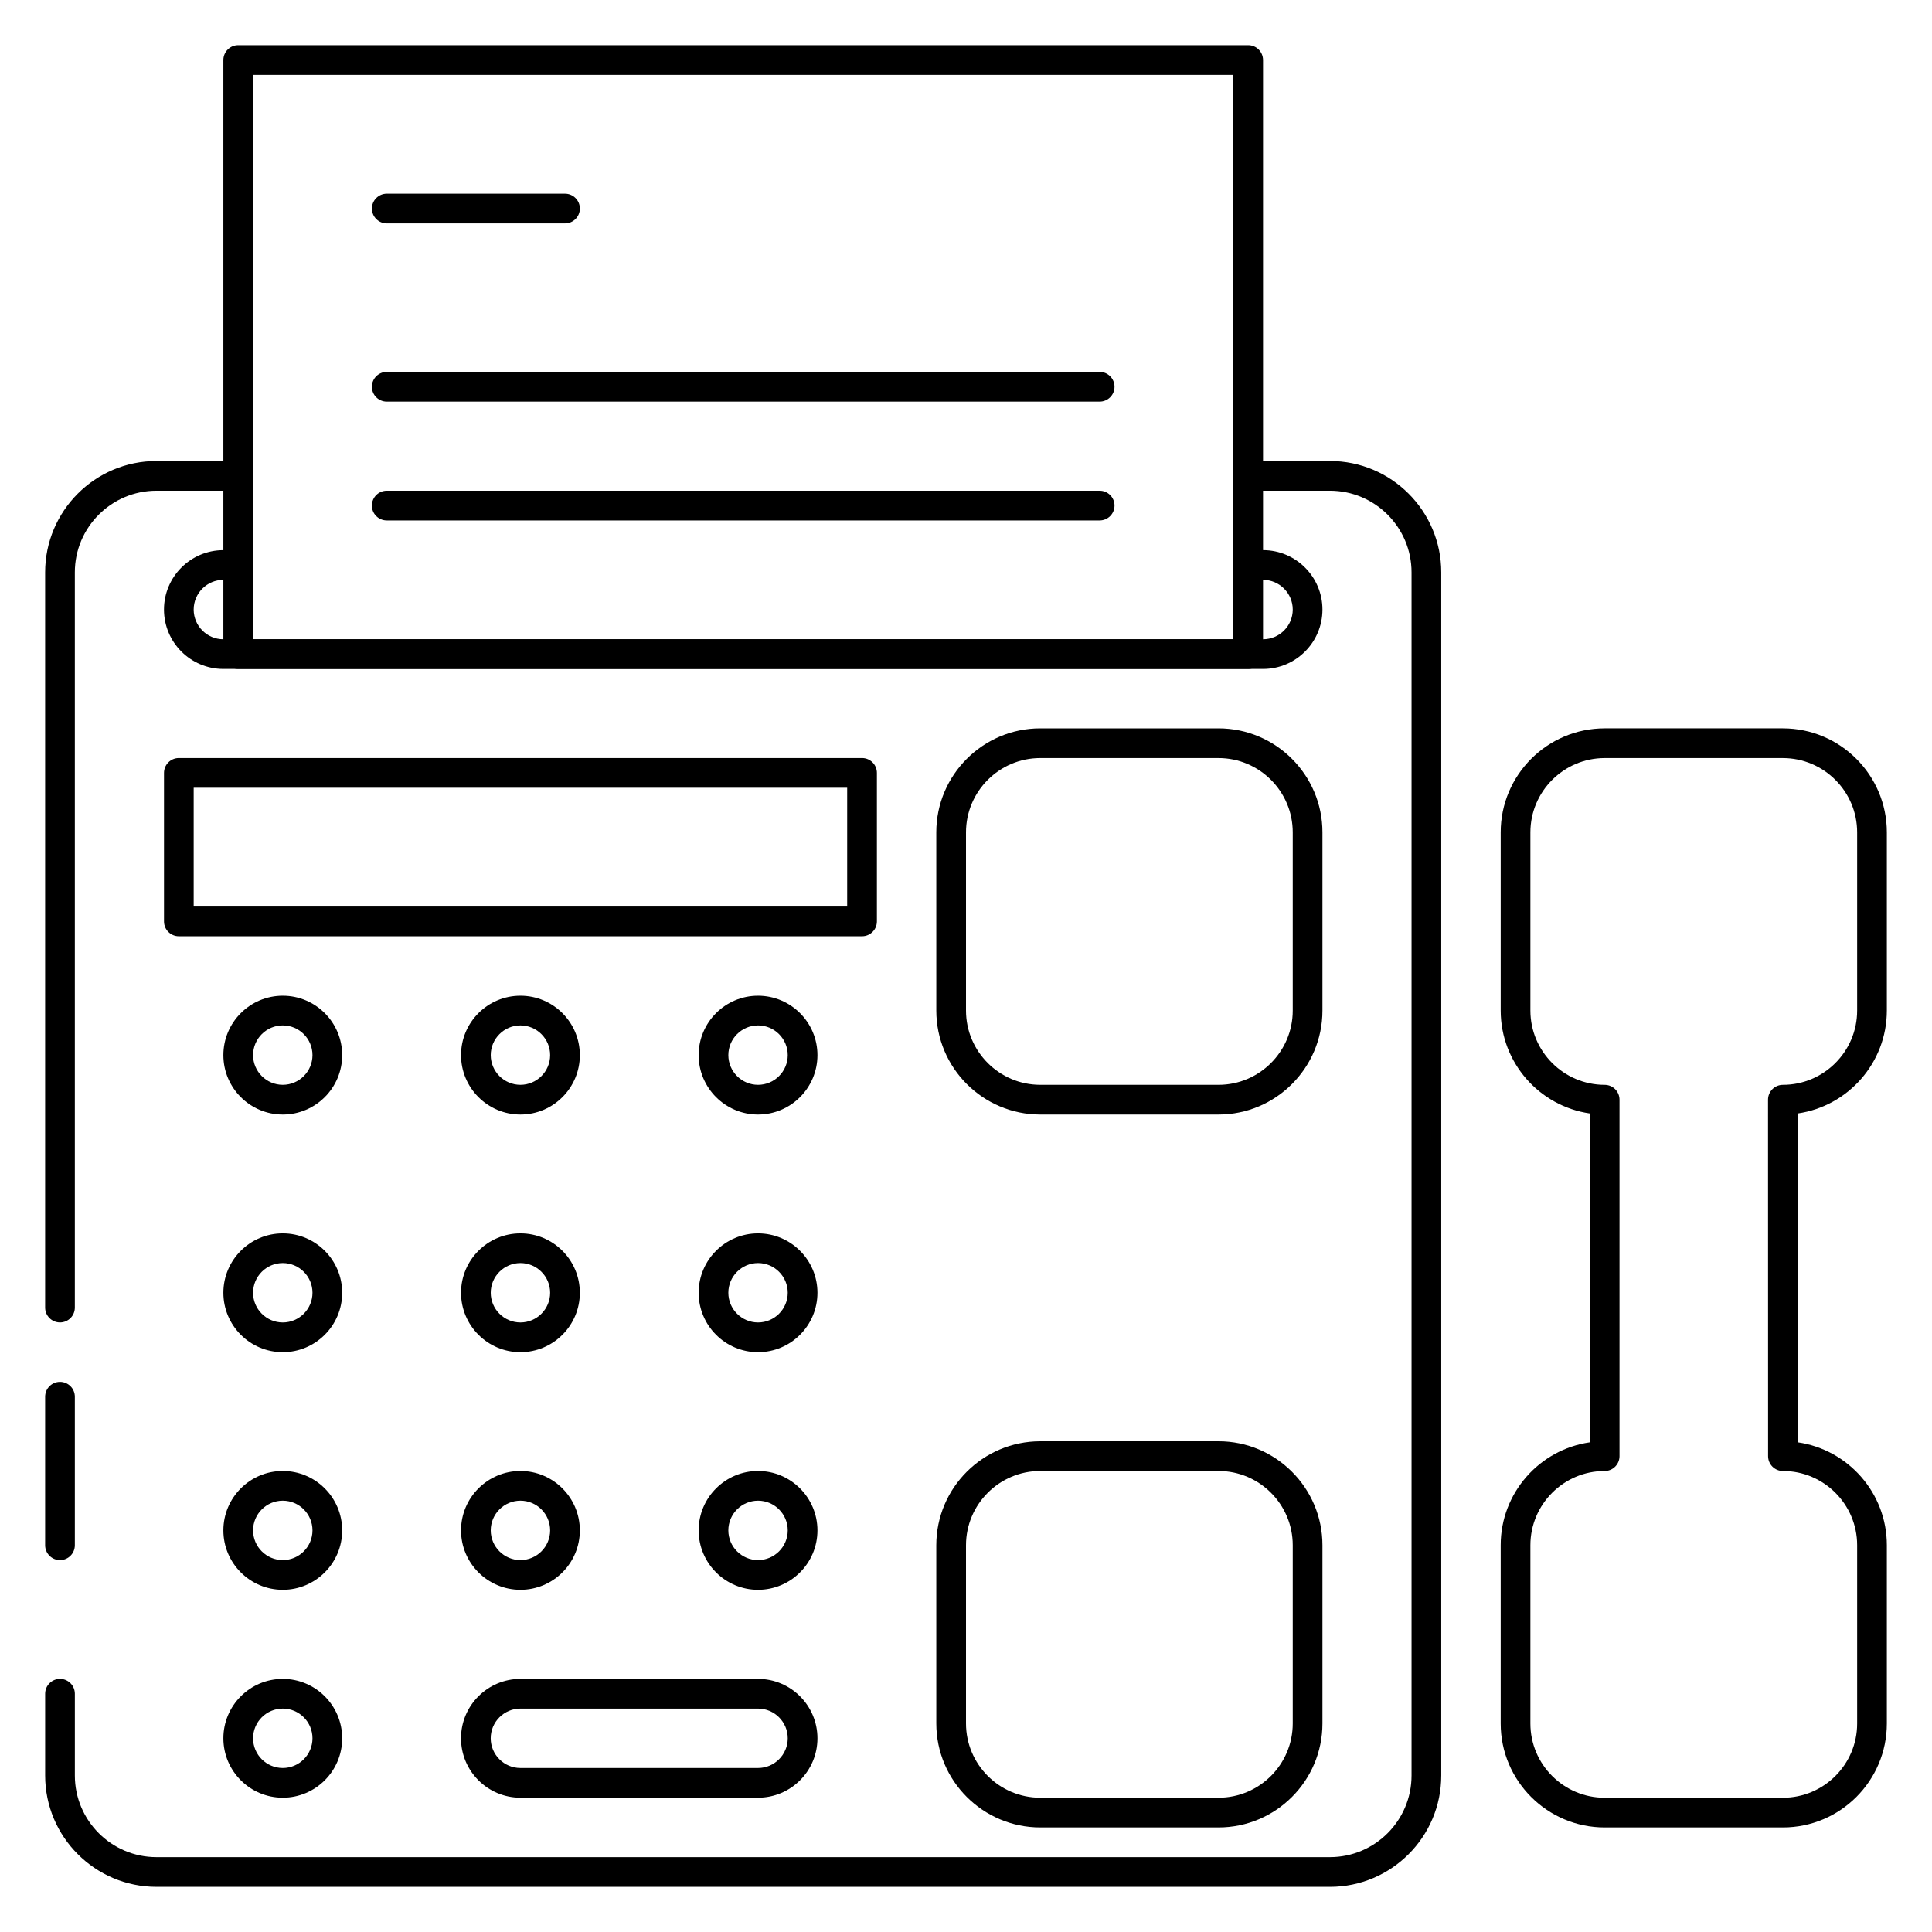
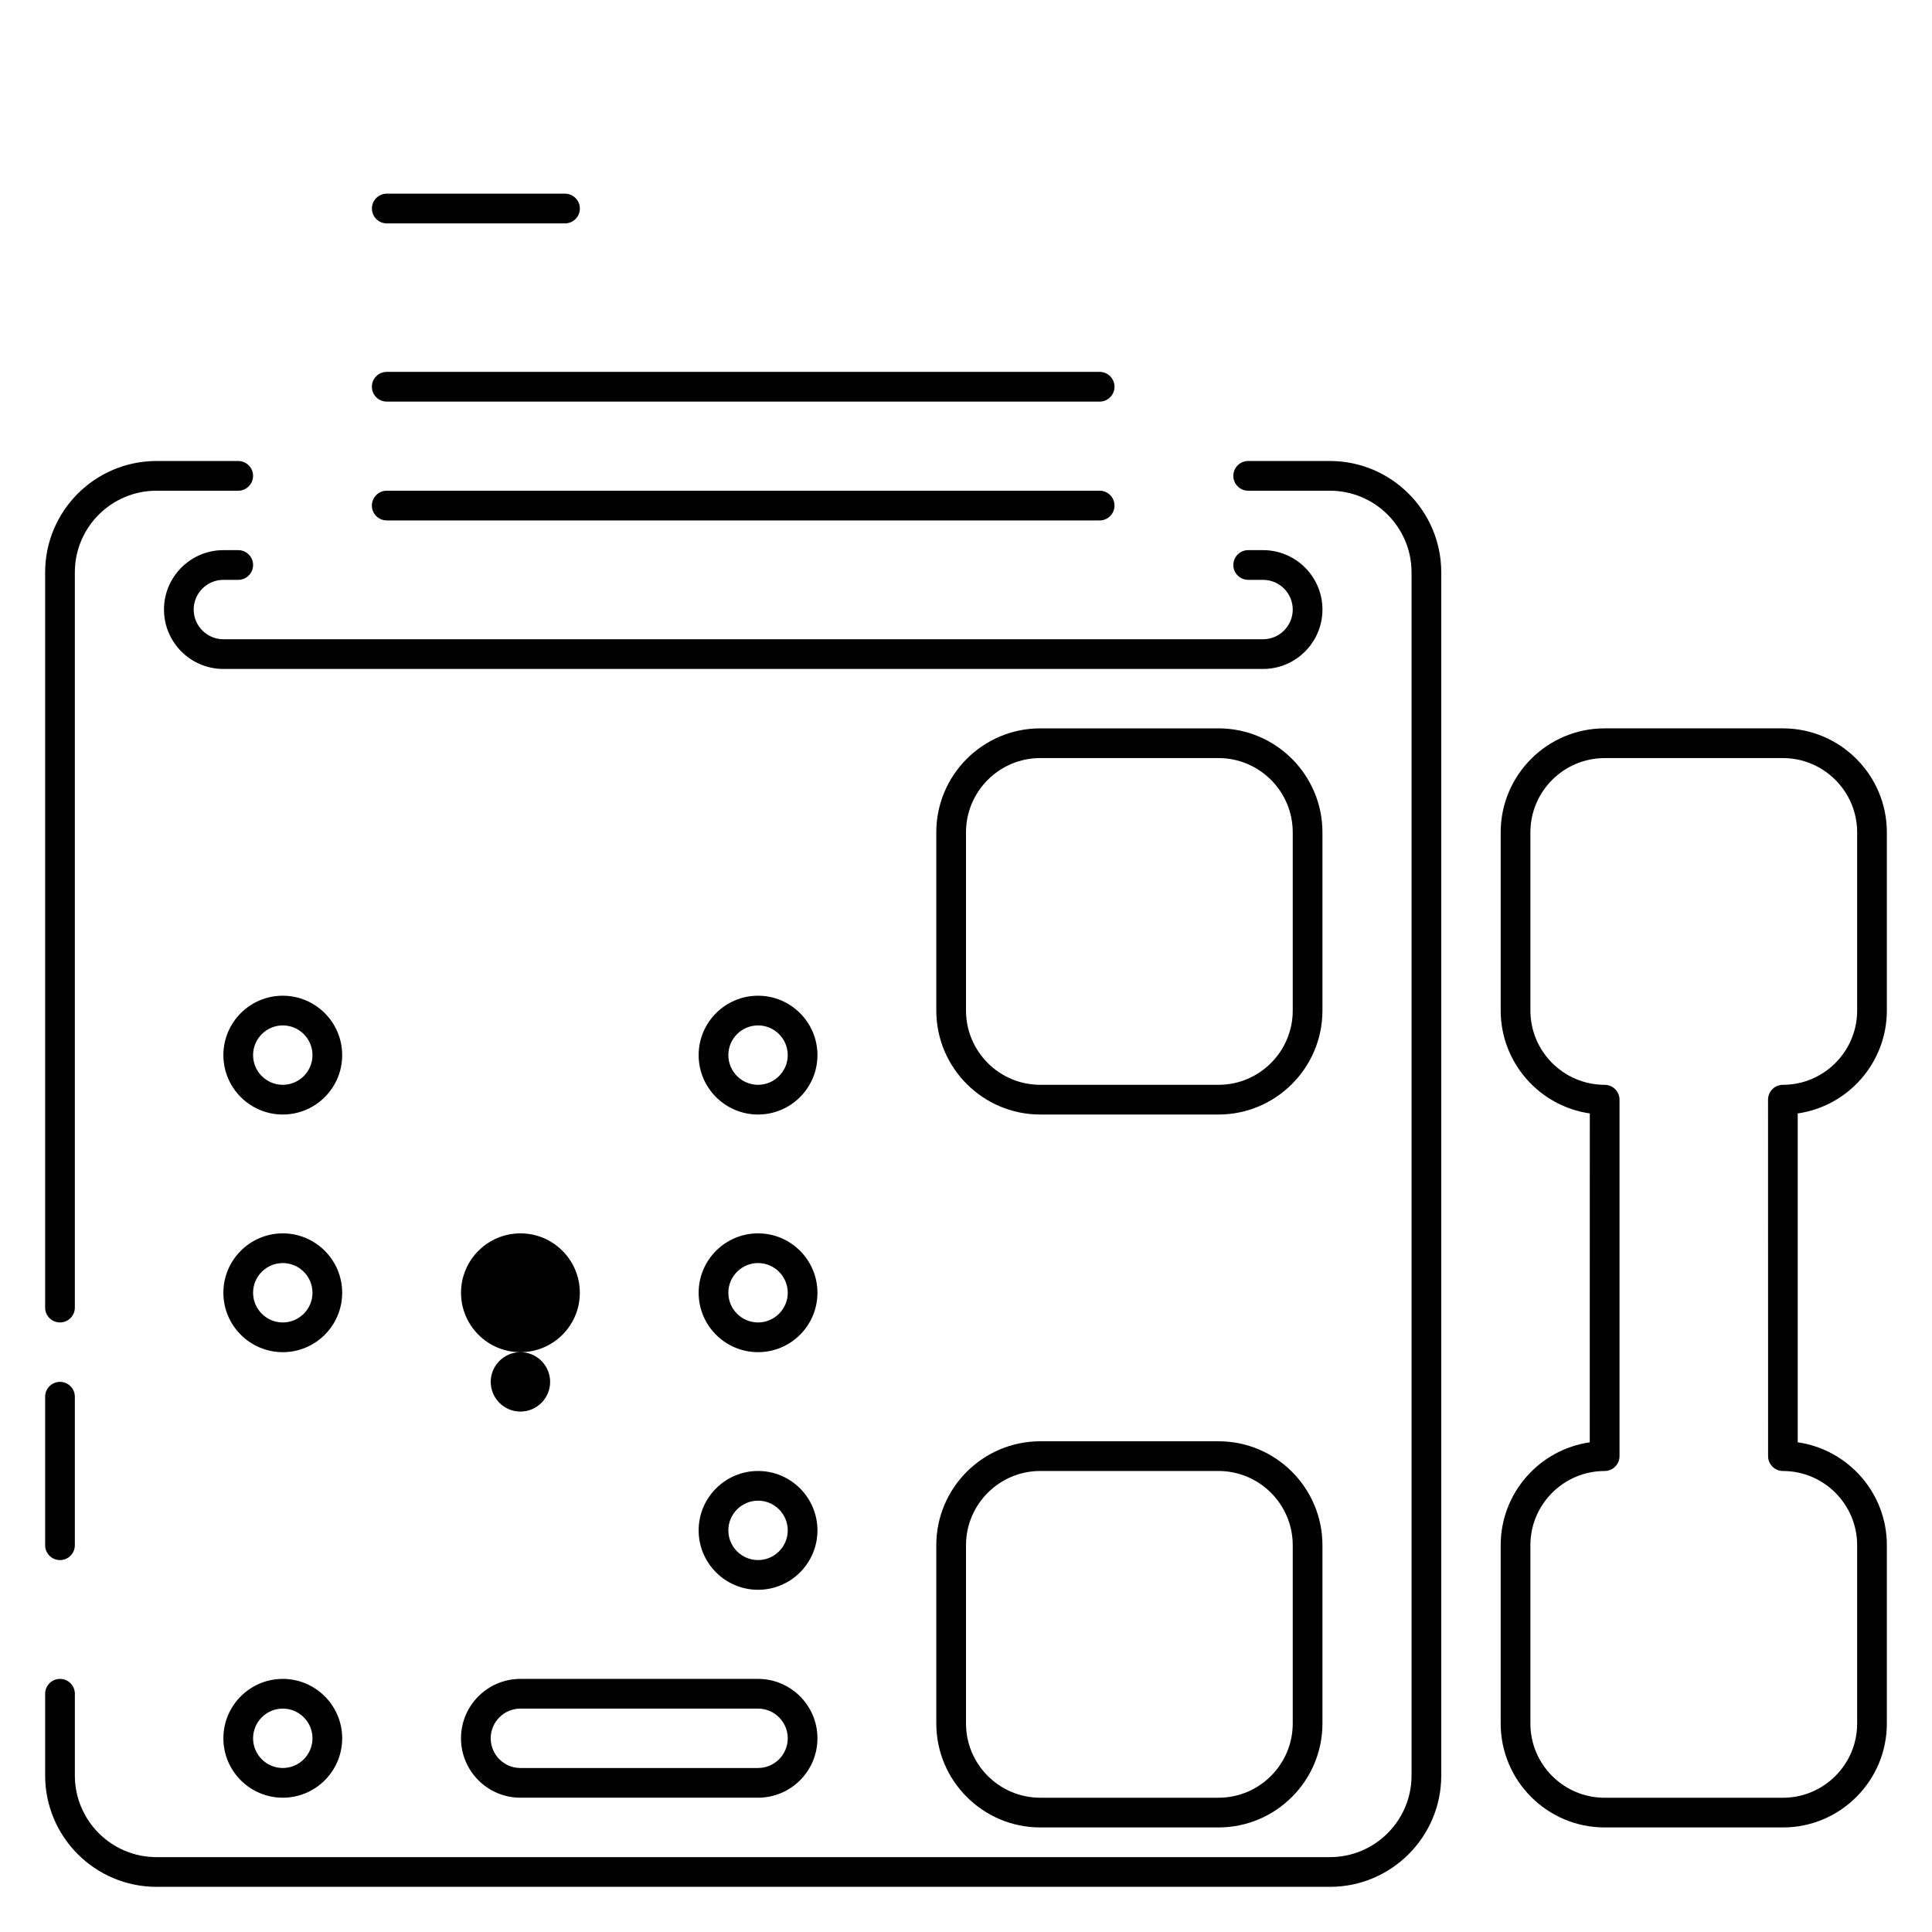
<svg xmlns="http://www.w3.org/2000/svg" fill="#000000" width="800px" height="800px" version="1.1" viewBox="144 144 512 512">
  <g>
    <path d="m159.9 494.46c-2.172 0-3.938-1.762-3.938-3.934v-194.85c0-16.273 13.234-29.504 29.504-29.504h21.664c2.172 0 3.938 1.762 3.938 3.934s-1.766 3.938-3.938 3.938h-21.664c-11.934 0-21.633 9.699-21.633 21.633v194.85c0 2.172-1.762 3.934-3.934 3.934z" />
    <path d="m496.45 644.03h-310.98c-16.27 0-29.504-13.234-29.504-29.504v-21.664c0-2.172 1.766-3.938 3.938-3.938s3.934 1.766 3.934 3.938v21.664c0 11.934 9.699 21.633 21.633 21.633h310.98c11.926 0 21.625-9.699 21.625-21.633v-318.85c0-11.934-9.699-21.633-21.633-21.633h-21.664c-2.172 0-3.938-1.762-3.938-3.938 0-2.172 1.762-3.938 3.938-3.938h21.664c16.273 0.004 29.504 13.234 29.504 29.508v318.86c0 16.262-13.23 29.496-29.504 29.496z" />
-     <path d="m474.78 321.28h-267.65c-2.172 0-3.934-1.762-3.934-3.934v-157.44c0-2.172 1.762-3.938 3.934-3.938h267.65c2.176 0 3.938 1.766 3.938 3.938v157.44c0 2.172-1.762 3.934-3.938 3.934zm-263.71-7.871h259.78v-149.57h-259.78z" />
    <path d="m616.5 628.29h-47.262c-15.188 0-27.539-12.352-27.539-27.539v-47.262c0-13.848 10.273-25.34 23.602-27.254l0.016-87.16c-13.336-1.922-23.617-13.422-23.617-27.277v-47.215c0-15.199 12.359-27.559 27.559-27.559h47.215c15.203 0 27.562 12.359 27.562 27.559v47.215c0 13.855-10.281 25.355-23.617 27.277v87.152c13.336 1.914 23.617 13.406 23.617 27.254v47.262c0 15.195-12.352 27.547-27.535 27.547zm-47.242-283.39c-10.855 0-19.688 8.832-19.688 19.688v47.215c0 10.848 8.832 19.68 19.68 19.688 2.172 0 3.938 1.762 3.938 3.938v94.465c0 2.172-1.762 3.938-3.938 3.938-10.848 0-19.68 8.824-19.68 19.664v47.262c0 10.84 8.824 19.664 19.664 19.664h47.262c10.844 0 19.668-8.824 19.668-19.664v-47.262c0-10.84-8.824-19.664-19.664-19.664-2.172 0-3.938-1.762-3.938-3.938l-0.016-94.465c0-2.172 1.762-3.938 3.938-3.938 10.848 0 19.68-8.84 19.68-19.688v-47.215c0-10.855-8.832-19.688-19.688-19.688z" />
    <path d="m478.72 321.28h-275.52c-8.684 0-15.742-7.062-15.742-15.742 0-8.684 7.062-15.742 15.742-15.742h3.938c2.168-0.004 3.934 1.762 3.934 3.934 0 2.172-1.766 3.938-3.938 3.938h-3.934c-4.336 0-7.871 3.535-7.871 7.871 0 4.336 3.535 7.871 7.871 7.871h275.52c4.336 0 7.871-3.535 7.871-7.871 0-4.336-3.535-7.871-7.871-7.871h-3.938c-2.172 0-3.938-1.762-3.938-3.938 0-2.172 1.762-3.938 3.938-3.938h3.938c8.684 0 15.742 7.062 15.742 15.742 0 8.688-7.059 15.746-15.742 15.746z" />
-     <path d="m372.45 392.12h-181.05c-2.172 0-3.938-1.762-3.938-3.934v-39.359c0-2.176 1.766-3.938 3.938-3.938h181.05c2.172 0 3.938 1.762 3.938 3.938v39.359c0 2.172-1.766 3.934-3.938 3.934zm-177.12-7.871h173.18v-31.488h-173.18z" />
    <path d="m344.89 620.41h-62.977c-8.684 0-15.742-7.062-15.742-15.742 0-8.684 7.062-15.742 15.742-15.742h62.977c8.684 0 15.742 7.062 15.742 15.742 0 8.684-7.059 15.742-15.742 15.742zm-62.977-23.613c-4.336 0-7.871 3.535-7.871 7.871s3.535 7.871 7.871 7.871h62.977c4.336 0 7.871-3.535 7.871-7.871s-3.535-7.871-7.871-7.871z" />
    <path d="m218.94 439.36c-8.684 0-15.742-7.062-15.742-15.742 0-8.684 7.062-15.742 15.742-15.742 8.684 0 15.742 7.062 15.742 15.742 0.004 8.68-7.059 15.742-15.742 15.742zm0-23.617c-4.336 0-7.871 3.535-7.871 7.871 0 4.336 3.535 7.871 7.871 7.871 4.336 0 7.871-3.535 7.871-7.871 0-4.336-3.531-7.871-7.871-7.871z" />
-     <path d="m281.92 439.36c-8.684 0-15.742-7.062-15.742-15.742 0-8.684 7.062-15.742 15.742-15.742 8.684 0 15.742 7.062 15.742 15.742 0.004 8.68-7.059 15.742-15.742 15.742zm0-23.617c-4.336 0-7.871 3.535-7.871 7.871 0 4.336 3.535 7.871 7.871 7.871 4.336 0 7.871-3.535 7.871-7.871 0-4.336-3.535-7.871-7.871-7.871z" />
    <path d="m344.89 439.36c-8.684 0-15.742-7.062-15.742-15.742 0-8.684 7.062-15.742 15.742-15.742 8.684 0 15.742 7.062 15.742 15.742 0 8.68-7.059 15.742-15.742 15.742zm0-23.617c-4.336 0-7.871 3.535-7.871 7.871 0 4.336 3.535 7.871 7.871 7.871 4.336 0 7.871-3.535 7.871-7.871 0-4.336-3.535-7.871-7.871-7.871z" />
    <path d="m218.94 502.34c-8.684 0-15.742-7.062-15.742-15.742 0-8.684 7.062-15.742 15.742-15.742 8.684 0 15.742 7.062 15.742 15.742 0.004 8.68-7.059 15.742-15.742 15.742zm0-23.617c-4.336 0-7.871 3.535-7.871 7.871 0 4.336 3.535 7.871 7.871 7.871 4.336 0 7.871-3.535 7.871-7.871 0-4.336-3.531-7.871-7.871-7.871z" />
-     <path d="m281.92 502.34c-8.684 0-15.742-7.062-15.742-15.742 0-8.684 7.062-15.742 15.742-15.742 8.684 0 15.742 7.062 15.742 15.742 0.004 8.68-7.059 15.742-15.742 15.742zm0-23.617c-4.336 0-7.871 3.535-7.871 7.871 0 4.336 3.535 7.871 7.871 7.871 4.336 0 7.871-3.535 7.871-7.871 0-4.336-3.535-7.871-7.871-7.871z" />
+     <path d="m281.92 502.34c-8.684 0-15.742-7.062-15.742-15.742 0-8.684 7.062-15.742 15.742-15.742 8.684 0 15.742 7.062 15.742 15.742 0.004 8.68-7.059 15.742-15.742 15.742zc-4.336 0-7.871 3.535-7.871 7.871 0 4.336 3.535 7.871 7.871 7.871 4.336 0 7.871-3.535 7.871-7.871 0-4.336-3.535-7.871-7.871-7.871z" />
    <path d="m344.89 502.34c-8.684 0-15.742-7.062-15.742-15.742 0-8.684 7.062-15.742 15.742-15.742 8.684 0 15.742 7.062 15.742 15.742s-7.059 15.742-15.742 15.742zm0-23.617c-4.336 0-7.871 3.535-7.871 7.871 0 4.336 3.535 7.871 7.871 7.871 4.336 0 7.871-3.535 7.871-7.871 0-4.336-3.535-7.871-7.871-7.871z" />
-     <path d="m218.94 565.31c-8.684 0-15.742-7.062-15.742-15.742 0-8.684 7.062-15.742 15.742-15.742 8.684 0 15.742 7.062 15.742 15.742 0.004 8.68-7.059 15.742-15.742 15.742zm0-23.617c-4.336 0-7.871 3.535-7.871 7.871 0 4.336 3.535 7.871 7.871 7.871 4.336 0 7.871-3.535 7.871-7.871 0-4.336-3.531-7.871-7.871-7.871z" />
    <path d="m218.94 620.41c-8.684 0-15.742-7.062-15.742-15.742 0-8.684 7.062-15.742 15.742-15.742 8.684 0 15.742 7.062 15.742 15.742 0.004 8.684-7.059 15.742-15.742 15.742zm0-23.613c-4.336 0-7.871 3.535-7.871 7.871s3.535 7.871 7.871 7.871c4.336 0 7.871-3.535 7.871-7.871 0-4.34-3.531-7.871-7.871-7.871z" />
-     <path d="m281.92 565.31c-8.684 0-15.742-7.062-15.742-15.742 0-8.684 7.062-15.742 15.742-15.742 8.684 0 15.742 7.062 15.742 15.742 0.004 8.68-7.059 15.742-15.742 15.742zm0-23.617c-4.336 0-7.871 3.535-7.871 7.871 0 4.336 3.535 7.871 7.871 7.871 4.336 0 7.871-3.535 7.871-7.871 0-4.336-3.535-7.871-7.871-7.871z" />
    <path d="m344.89 565.31c-8.684 0-15.742-7.062-15.742-15.742 0-8.684 7.062-15.742 15.742-15.742 8.684 0 15.742 7.062 15.742 15.742 0 8.68-7.059 15.742-15.742 15.742zm0-23.617c-4.336 0-7.871 3.535-7.871 7.871 0 4.336 3.535 7.871 7.871 7.871 4.336 0 7.871-3.535 7.871-7.871 0-4.336-3.535-7.871-7.871-7.871z" />
    <path d="m466.91 439.36h-47.23c-15.191 0-27.551-12.359-27.551-27.551l-0.004-47.234c0-15.191 12.359-27.551 27.551-27.551h47.234c15.191 0 27.551 12.359 27.551 27.551v47.23c0 15.195-12.355 27.555-27.551 27.555zm-47.23-94.465c-10.855 0-19.68 8.832-19.68 19.68v47.23c0 10.855 8.832 19.68 19.68 19.68l47.23 0.004c10.855 0 19.68-8.832 19.68-19.68v-47.234c0-10.855-8.832-19.68-19.68-19.68z" />
    <path d="m466.91 628.29h-47.23c-15.191 0-27.551-12.359-27.551-27.551l-0.004-47.234c0-15.191 12.359-27.551 27.551-27.551l47.234-0.004c15.191 0 27.551 12.359 27.551 27.551v47.234c0 15.195-12.355 27.555-27.551 27.555zm-47.23-94.465c-10.855 0-19.68 8.832-19.68 19.68v47.23c0 10.855 8.832 19.68 19.68 19.68h47.23c10.855 0 19.68-8.832 19.68-19.68v-47.23c0-10.855-8.832-19.68-19.68-19.68z" />
    <path d="m293.73 203.2h-47.23c-2.176 0-3.938-1.766-3.938-3.938s1.762-3.938 3.934-3.938h47.23c2.176 0 3.941 1.766 3.941 3.938s-1.766 3.938-3.938 3.938z" />
    <path d="m435.42 250.43h-188.93c-2.172 0-3.938-1.762-3.938-3.938 0-2.172 1.762-3.938 3.938-3.938h188.93c2.172 0 3.938 1.762 3.938 3.938 0 2.176-1.766 3.938-3.938 3.938z" />
    <path d="m435.42 281.92h-188.93c-2.172 0-3.938-1.762-3.938-3.938 0-2.172 1.762-3.938 3.938-3.938h188.93c2.172 0 3.938 1.762 3.938 3.938s-1.766 3.938-3.938 3.938z" />
    <path d="m159.9 557.44c-2.172 0-3.938-1.762-3.938-3.934v-39.359c0-2.176 1.766-3.938 3.938-3.938s3.934 1.762 3.934 3.938v39.359c0 2.172-1.762 3.934-3.934 3.934z" />
  </g>
</svg>